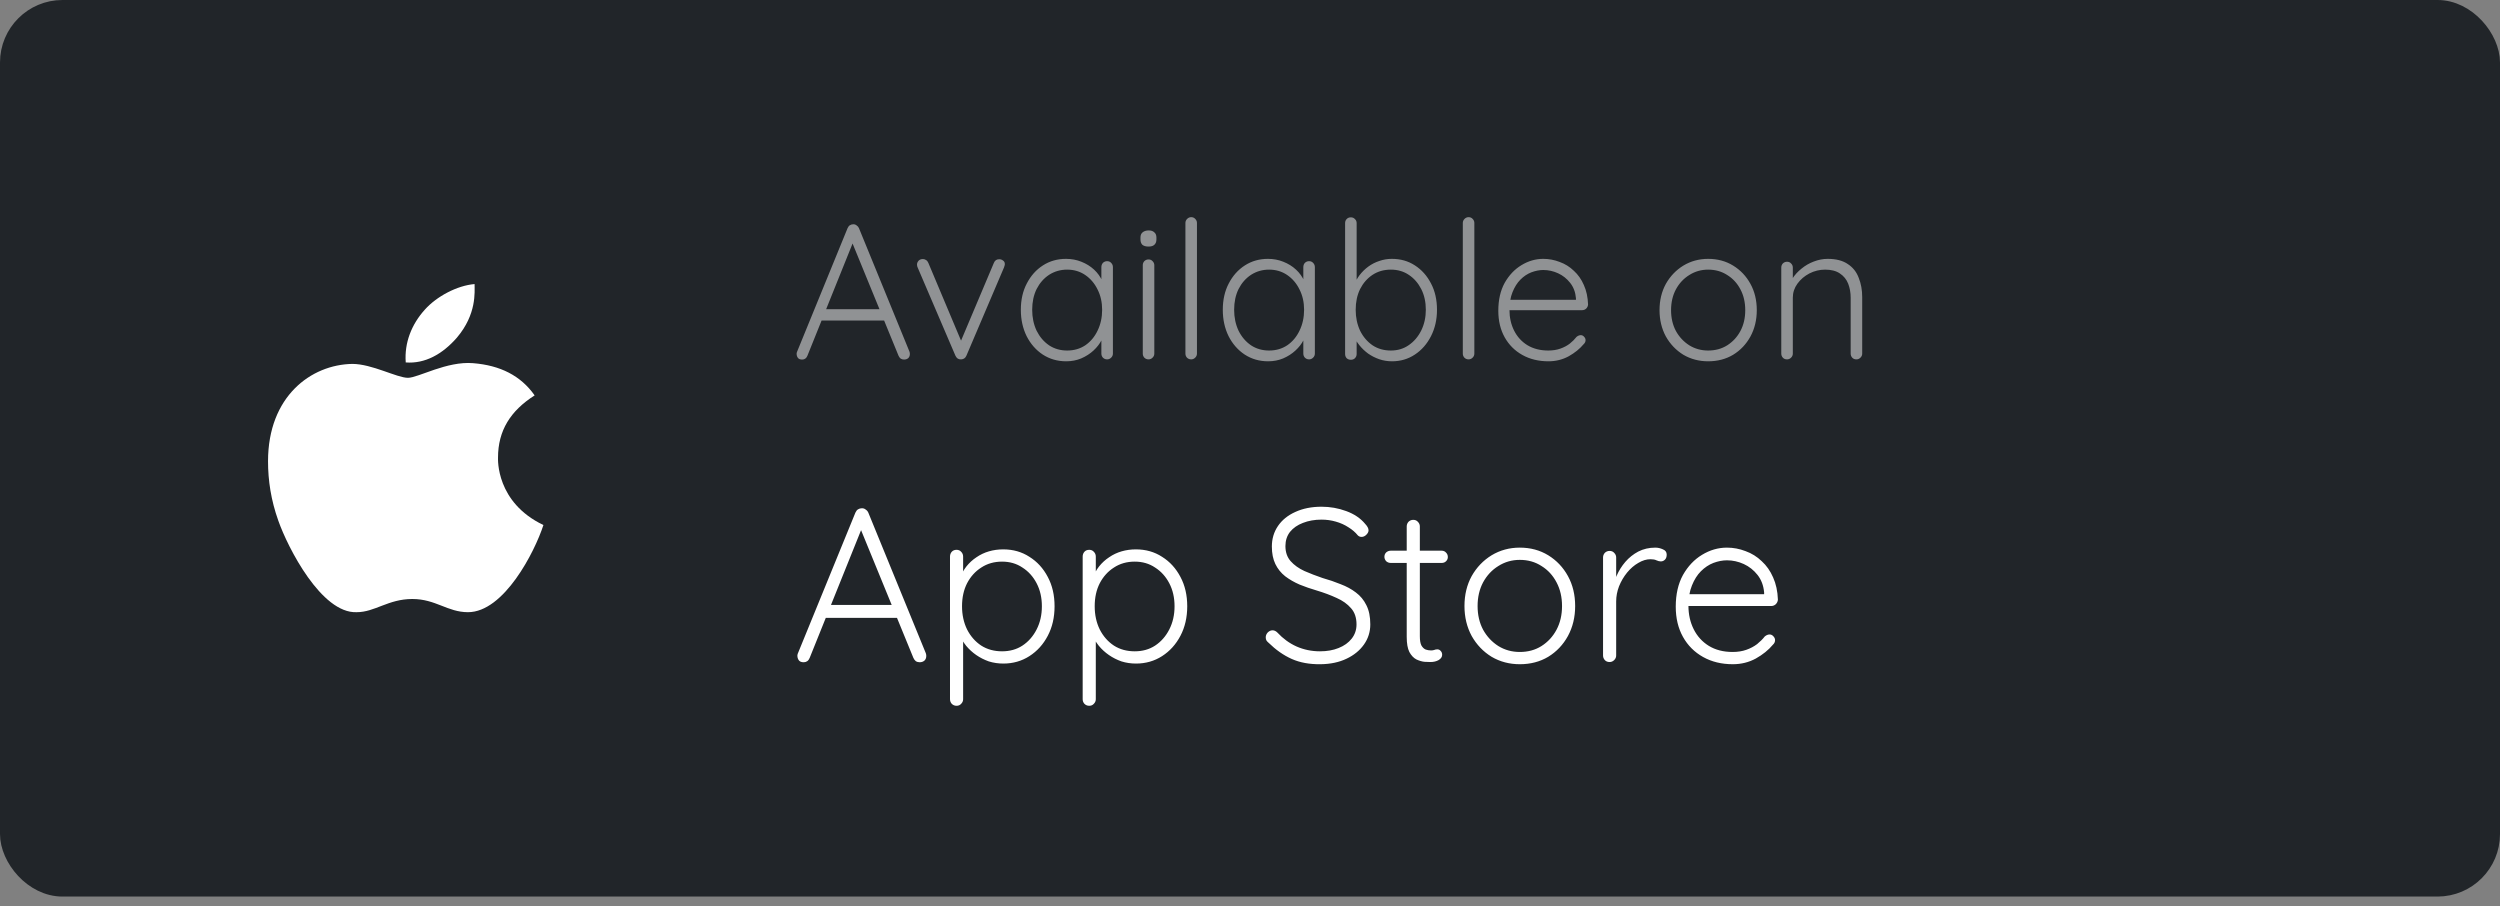
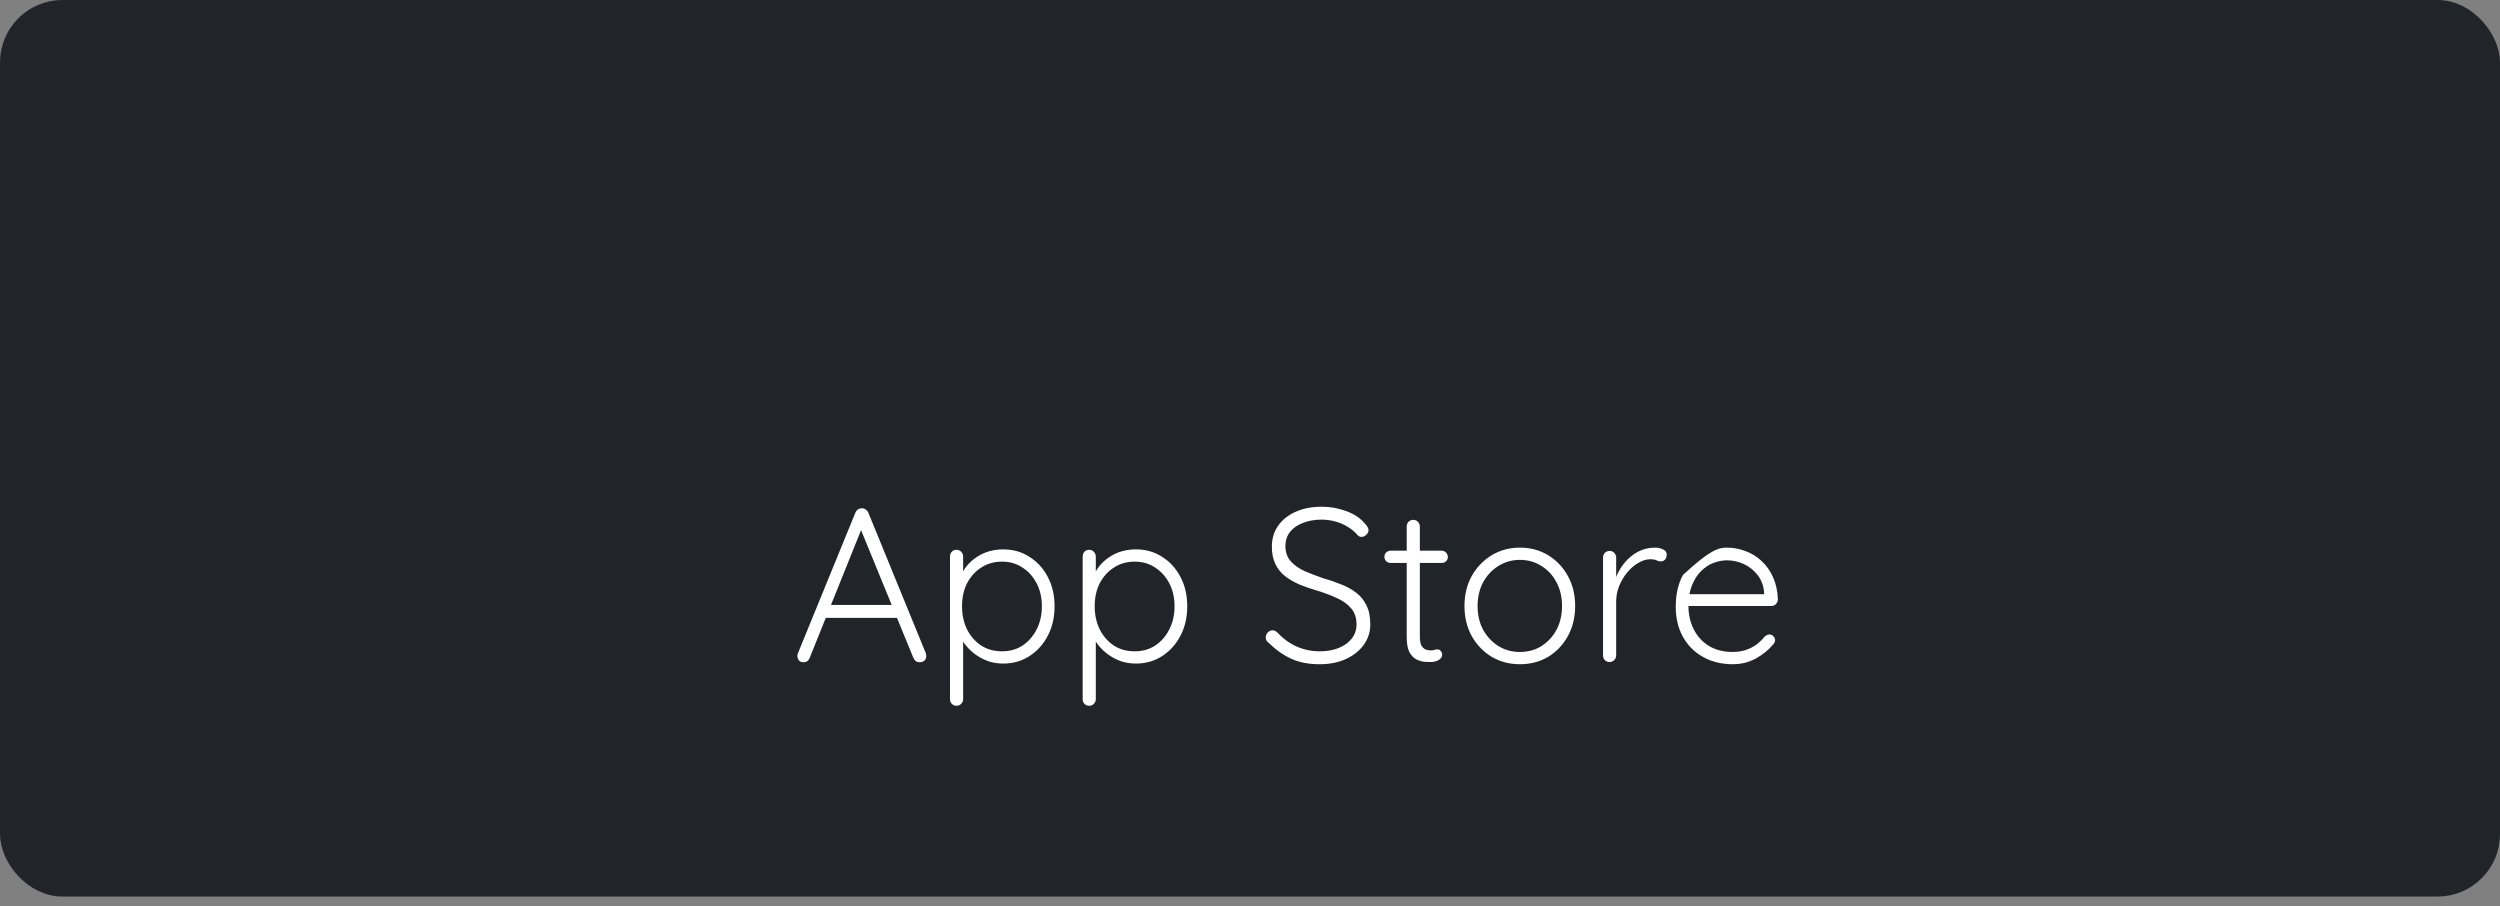
<svg xmlns="http://www.w3.org/2000/svg" width="160" height="58" viewBox="0 0 160 58" fill="none">
  <rect x="0" y="0" width="160" height="58" fill="#808080" stroke="none" />
  <rect x="0.5" y="0.5" width="159" height="56.38" rx="3.5" fill="#212529" />
  <rect x="0.5" y="0.5" width="159" height="56.38" rx="3.5" stroke="#212529" />
-   <path d="M31.873 29.29C31.873 29.383 31.733 32.149 34.779 33.602C34.217 35.336 32.248 39.18 29.951 39.18C28.639 39.18 27.889 38.336 26.389 38.336C24.842 38.336 23.998 39.18 22.826 39.18C20.576 39.274 18.42 35.055 17.811 33.321C17.342 32.008 17.154 30.743 17.154 29.524C17.154 25.352 19.92 23.336 22.545 23.29C23.811 23.29 25.404 24.18 26.108 24.18C26.764 24.18 28.592 23.102 30.279 23.243C32.014 23.383 33.326 24.04 34.217 25.305C32.67 26.29 31.873 27.555 31.873 29.29ZM29.248 21.602C28.311 22.68 27.186 23.29 25.967 23.196C25.873 21.93 26.342 20.758 27.186 19.821C27.936 18.977 29.248 18.274 30.373 18.18C30.373 18.696 30.514 20.102 29.248 21.602Z" fill="white" />
-   <path d="M54.664 15.337L51.675 22.766C51.643 22.848 51.597 22.91 51.54 22.951C51.483 22.992 51.417 23.012 51.343 23.012C51.228 23.012 51.142 22.984 51.085 22.926C51.028 22.861 50.995 22.783 50.987 22.692C50.978 22.651 50.983 22.602 50.999 22.545L54.246 14.599C54.287 14.509 54.336 14.447 54.394 14.415C54.459 14.374 54.533 14.353 54.615 14.353C54.697 14.353 54.767 14.378 54.824 14.427C54.89 14.468 54.939 14.525 54.972 14.599L58.207 22.508C58.223 22.557 58.231 22.606 58.231 22.656C58.231 22.77 58.194 22.861 58.121 22.926C58.047 22.984 57.961 23.012 57.862 23.012C57.78 23.012 57.706 22.992 57.641 22.951C57.584 22.902 57.538 22.84 57.506 22.766L54.443 15.288L54.664 15.337ZM52.389 20.515L52.696 19.79H56.509L56.657 20.515H52.389ZM59.069 16.579C59.135 16.579 59.201 16.6 59.266 16.641C59.332 16.682 59.381 16.743 59.414 16.825L61.566 21.942L61.406 22.041L63.608 16.825C63.674 16.661 63.793 16.584 63.965 16.592C64.047 16.592 64.125 16.62 64.198 16.678C64.272 16.727 64.309 16.801 64.309 16.899C64.309 16.948 64.301 16.989 64.285 17.022C64.276 17.047 64.268 17.076 64.26 17.108L61.849 22.766C61.784 22.914 61.673 22.992 61.517 23C61.443 23.008 61.37 22.992 61.296 22.951C61.23 22.902 61.181 22.84 61.148 22.766L58.725 17.108C58.717 17.092 58.709 17.067 58.7 17.035C58.692 17.002 58.688 16.969 58.688 16.936C58.688 16.846 58.721 16.764 58.786 16.69C58.852 16.616 58.946 16.579 59.069 16.579ZM70.857 16.715C70.964 16.715 71.05 16.752 71.115 16.825C71.189 16.899 71.226 16.989 71.226 17.096V22.631C71.226 22.729 71.189 22.816 71.115 22.889C71.041 22.963 70.955 23 70.857 23C70.75 23 70.66 22.963 70.586 22.889C70.521 22.816 70.488 22.729 70.488 22.631V21.167L70.697 21.069C70.697 21.299 70.632 21.532 70.5 21.77C70.377 22.008 70.205 22.229 69.984 22.434C69.762 22.639 69.5 22.807 69.197 22.939C68.901 23.061 68.582 23.123 68.237 23.123C67.68 23.123 67.179 22.98 66.737 22.692C66.302 22.405 65.957 22.012 65.703 21.512C65.457 21.012 65.334 20.45 65.334 19.827C65.334 19.187 65.461 18.625 65.716 18.142C65.97 17.649 66.314 17.264 66.749 16.985C67.183 16.706 67.675 16.567 68.225 16.567C68.577 16.567 68.905 16.629 69.209 16.752C69.52 16.875 69.791 17.043 70.021 17.256C70.25 17.469 70.427 17.715 70.549 17.994C70.681 18.265 70.746 18.547 70.746 18.843L70.488 18.658V17.096C70.488 16.989 70.521 16.899 70.586 16.825C70.66 16.752 70.75 16.715 70.857 16.715ZM68.299 22.434C68.733 22.434 69.119 22.323 69.455 22.102C69.791 21.872 70.053 21.561 70.242 21.167C70.439 20.765 70.537 20.319 70.537 19.827C70.537 19.343 70.439 18.908 70.242 18.523C70.053 18.137 69.791 17.83 69.455 17.6C69.119 17.371 68.733 17.256 68.299 17.256C67.872 17.256 67.487 17.367 67.142 17.588C66.806 17.809 66.54 18.113 66.343 18.498C66.154 18.884 66.06 19.326 66.06 19.827C66.06 20.319 66.154 20.765 66.343 21.167C66.54 21.561 66.806 21.872 67.142 22.102C67.479 22.323 67.864 22.434 68.299 22.434ZM73.876 22.631C73.876 22.729 73.839 22.816 73.765 22.889C73.692 22.963 73.605 23 73.507 23C73.4 23 73.31 22.963 73.236 22.889C73.171 22.816 73.138 22.729 73.138 22.631V16.973C73.138 16.875 73.171 16.788 73.236 16.715C73.31 16.641 73.4 16.604 73.507 16.604C73.614 16.604 73.7 16.641 73.765 16.715C73.839 16.788 73.876 16.875 73.876 16.973V22.631ZM73.507 15.78C73.335 15.78 73.204 15.743 73.113 15.669C73.031 15.587 72.99 15.472 72.99 15.325V15.202C72.99 15.054 73.035 14.944 73.126 14.87C73.224 14.788 73.355 14.747 73.519 14.747C73.675 14.747 73.794 14.788 73.876 14.87C73.966 14.944 74.011 15.054 74.011 15.202V15.325C74.011 15.472 73.966 15.587 73.876 15.669C73.794 15.743 73.671 15.78 73.507 15.78ZM76.605 22.631C76.605 22.729 76.568 22.816 76.494 22.889C76.421 22.963 76.334 23 76.236 23C76.129 23 76.039 22.963 75.965 22.889C75.9 22.816 75.867 22.729 75.867 22.631V14.267C75.867 14.169 75.904 14.082 75.978 14.009C76.052 13.935 76.138 13.898 76.236 13.898C76.343 13.898 76.429 13.935 76.494 14.009C76.568 14.082 76.605 14.169 76.605 14.267V22.631ZM83.782 16.715C83.888 16.715 83.974 16.752 84.04 16.825C84.114 16.899 84.151 16.989 84.151 17.096V22.631C84.151 22.729 84.114 22.816 84.04 22.889C83.966 22.963 83.88 23 83.782 23C83.675 23 83.585 22.963 83.511 22.889C83.445 22.816 83.413 22.729 83.413 22.631V21.167L83.622 21.069C83.622 21.299 83.556 21.532 83.425 21.77C83.302 22.008 83.13 22.229 82.908 22.434C82.687 22.639 82.425 22.807 82.121 22.939C81.826 23.061 81.506 23.123 81.162 23.123C80.604 23.123 80.104 22.98 79.661 22.692C79.227 22.405 78.882 22.012 78.628 21.512C78.382 21.012 78.259 20.45 78.259 19.827C78.259 19.187 78.386 18.625 78.64 18.142C78.894 17.649 79.239 17.264 79.674 16.985C80.108 16.706 80.6 16.567 81.15 16.567C81.502 16.567 81.83 16.629 82.133 16.752C82.445 16.875 82.716 17.043 82.945 17.256C83.175 17.469 83.351 17.715 83.474 17.994C83.605 18.265 83.671 18.547 83.671 18.843L83.413 18.658V17.096C83.413 16.989 83.445 16.899 83.511 16.825C83.585 16.752 83.675 16.715 83.782 16.715ZM81.223 22.434C81.658 22.434 82.043 22.323 82.379 22.102C82.716 21.872 82.978 21.561 83.167 21.167C83.364 20.765 83.462 20.319 83.462 19.827C83.462 19.343 83.364 18.908 83.167 18.523C82.978 18.137 82.716 17.83 82.379 17.6C82.043 17.371 81.658 17.256 81.223 17.256C80.797 17.256 80.412 17.367 80.067 17.588C79.731 17.809 79.464 18.113 79.268 18.498C79.079 18.884 78.985 19.326 78.985 19.827C78.985 20.319 79.079 20.765 79.268 21.167C79.464 21.561 79.731 21.872 80.067 22.102C80.403 22.323 80.789 22.434 81.223 22.434ZM89.076 16.567C89.634 16.567 90.126 16.706 90.552 16.985C90.987 17.264 91.331 17.649 91.585 18.142C91.84 18.625 91.967 19.187 91.967 19.827C91.967 20.45 91.84 21.012 91.585 21.512C91.331 22.012 90.987 22.405 90.552 22.692C90.118 22.98 89.63 23.123 89.088 23.123C88.801 23.123 88.527 23.078 88.264 22.988C88.01 22.898 87.776 22.779 87.563 22.631C87.35 22.475 87.161 22.295 86.997 22.09C86.833 21.885 86.702 21.663 86.604 21.426L86.825 21.266V22.656C86.825 22.762 86.788 22.852 86.715 22.926C86.649 22.992 86.563 23.025 86.456 23.025C86.35 23.025 86.259 22.992 86.186 22.926C86.12 22.852 86.087 22.762 86.087 22.656V14.279C86.087 14.173 86.12 14.087 86.186 14.021C86.251 13.947 86.341 13.91 86.456 13.91C86.563 13.91 86.649 13.947 86.715 14.021C86.788 14.087 86.825 14.173 86.825 14.279V18.4L86.653 18.301C86.735 18.047 86.854 17.818 87.01 17.613C87.174 17.399 87.362 17.215 87.576 17.059C87.789 16.903 88.022 16.784 88.277 16.702C88.531 16.612 88.797 16.567 89.076 16.567ZM89.015 17.256C88.572 17.256 88.182 17.367 87.846 17.588C87.51 17.809 87.243 18.113 87.047 18.498C86.858 18.884 86.764 19.326 86.764 19.827C86.764 20.319 86.858 20.765 87.047 21.167C87.243 21.561 87.51 21.872 87.846 22.102C88.182 22.323 88.572 22.434 89.015 22.434C89.449 22.434 89.831 22.319 90.159 22.09C90.495 21.86 90.761 21.549 90.958 21.155C91.155 20.753 91.253 20.31 91.253 19.827C91.253 19.326 91.155 18.884 90.958 18.498C90.761 18.113 90.495 17.809 90.159 17.588C89.831 17.367 89.449 17.256 89.015 17.256ZM94.358 22.631C94.358 22.729 94.321 22.816 94.248 22.889C94.174 22.963 94.088 23 93.989 23C93.883 23 93.793 22.963 93.719 22.889C93.653 22.816 93.62 22.729 93.62 22.631V14.267C93.62 14.169 93.657 14.082 93.731 14.009C93.805 13.935 93.891 13.898 93.989 13.898C94.096 13.898 94.182 13.935 94.248 14.009C94.321 14.082 94.358 14.169 94.358 14.267V22.631ZM99.103 23.123C98.471 23.123 97.913 22.988 97.43 22.717C96.946 22.447 96.569 22.069 96.298 21.585C96.028 21.102 95.892 20.536 95.892 19.888C95.892 19.191 96.028 18.597 96.298 18.105C96.577 17.613 96.934 17.235 97.368 16.973C97.811 16.702 98.278 16.567 98.77 16.567C99.131 16.567 99.48 16.633 99.816 16.764C100.16 16.887 100.464 17.076 100.726 17.33C100.997 17.576 101.21 17.879 101.366 18.24C101.53 18.601 101.62 19.019 101.636 19.494C101.628 19.593 101.587 19.679 101.513 19.753C101.439 19.818 101.353 19.851 101.255 19.851H96.323L96.175 19.187H101.021L100.861 19.335V19.089C100.829 18.703 100.706 18.375 100.492 18.105C100.279 17.834 100.021 17.629 99.718 17.49C99.414 17.35 99.098 17.28 98.77 17.28C98.524 17.28 98.27 17.33 98.008 17.428C97.754 17.526 97.52 17.682 97.307 17.895C97.102 18.101 96.934 18.367 96.802 18.695C96.671 19.015 96.606 19.396 96.606 19.839C96.606 20.323 96.704 20.761 96.901 21.155C97.098 21.549 97.38 21.86 97.749 22.09C98.127 22.319 98.574 22.434 99.09 22.434C99.377 22.434 99.635 22.393 99.865 22.311C100.095 22.229 100.296 22.123 100.468 21.991C100.64 21.852 100.783 21.709 100.898 21.561C100.988 21.487 101.079 21.45 101.169 21.45C101.251 21.45 101.321 21.483 101.378 21.549C101.444 21.614 101.476 21.688 101.476 21.77C101.476 21.868 101.435 21.954 101.353 22.028C101.107 22.323 100.788 22.582 100.394 22.803C100 23.016 99.57 23.123 99.103 23.123ZM112.434 19.851C112.434 20.474 112.299 21.036 112.028 21.536C111.758 22.028 111.389 22.418 110.921 22.705C110.454 22.984 109.921 23.123 109.322 23.123C108.74 23.123 108.211 22.984 107.735 22.705C107.268 22.418 106.895 22.028 106.616 21.536C106.346 21.036 106.21 20.474 106.21 19.851C106.21 19.22 106.346 18.658 106.616 18.166C106.895 17.674 107.268 17.285 107.735 16.998C108.211 16.711 108.74 16.567 109.322 16.567C109.921 16.567 110.454 16.711 110.921 16.998C111.389 17.285 111.758 17.674 112.028 18.166C112.299 18.658 112.434 19.22 112.434 19.851ZM111.696 19.851C111.696 19.351 111.594 18.908 111.389 18.523C111.184 18.129 110.901 17.822 110.54 17.6C110.187 17.371 109.781 17.256 109.322 17.256C108.879 17.256 108.478 17.371 108.117 17.6C107.756 17.822 107.469 18.129 107.256 18.523C107.051 18.908 106.948 19.351 106.948 19.851C106.948 20.351 107.051 20.794 107.256 21.18C107.469 21.565 107.756 21.872 108.117 22.102C108.478 22.323 108.879 22.434 109.322 22.434C109.781 22.434 110.187 22.323 110.54 22.102C110.901 21.872 111.184 21.565 111.389 21.18C111.594 20.794 111.696 20.351 111.696 19.851ZM116.967 16.567C117.508 16.567 117.938 16.678 118.258 16.899C118.586 17.112 118.82 17.408 118.959 17.785C119.107 18.154 119.181 18.564 119.181 19.015V22.631C119.181 22.729 119.144 22.816 119.07 22.889C118.996 22.963 118.91 23 118.812 23C118.697 23 118.607 22.963 118.541 22.889C118.476 22.816 118.443 22.729 118.443 22.631V19.052C118.443 18.724 118.389 18.424 118.283 18.154C118.176 17.883 118 17.666 117.754 17.502C117.516 17.338 117.2 17.256 116.807 17.256C116.454 17.256 116.118 17.338 115.798 17.502C115.487 17.666 115.232 17.883 115.036 18.154C114.839 18.424 114.74 18.724 114.74 19.052V22.631C114.74 22.729 114.704 22.816 114.63 22.889C114.556 22.963 114.47 23 114.371 23C114.257 23 114.166 22.963 114.101 22.889C114.035 22.816 114.002 22.729 114.002 22.631V17.121C114.002 17.022 114.035 16.936 114.101 16.862C114.175 16.788 114.265 16.752 114.371 16.752C114.478 16.752 114.564 16.788 114.63 16.862C114.704 16.936 114.74 17.022 114.74 17.121V18.154L114.458 18.597C114.474 18.334 114.556 18.084 114.704 17.846C114.859 17.6 115.056 17.383 115.294 17.194C115.532 16.998 115.794 16.846 116.081 16.739C116.376 16.625 116.672 16.567 116.967 16.567Z" fill="white" fill-opacity="0.5" />
-   <path d="M55.222 33.648L51.82 42.104C51.782 42.197 51.731 42.267 51.666 42.314C51.6 42.361 51.526 42.384 51.442 42.384C51.311 42.384 51.213 42.352 51.148 42.286C51.083 42.212 51.045 42.123 51.036 42.02C51.026 41.974 51.031 41.917 51.05 41.852L54.746 32.808C54.792 32.706 54.849 32.636 54.914 32.598C54.989 32.551 55.072 32.528 55.166 32.528C55.259 32.528 55.339 32.556 55.404 32.612C55.478 32.659 55.535 32.724 55.572 32.808L59.254 41.81C59.273 41.866 59.282 41.922 59.282 41.978C59.282 42.109 59.24 42.212 59.156 42.286C59.072 42.352 58.974 42.384 58.862 42.384C58.769 42.384 58.684 42.361 58.61 42.314C58.544 42.258 58.493 42.188 58.456 42.104L54.97 33.592L55.222 33.648ZM52.632 39.542L52.982 38.716H57.322L57.49 39.542H52.632ZM64.202 35.16C64.837 35.16 65.397 35.319 65.882 35.636C66.377 35.944 66.769 36.373 67.058 36.924C67.348 37.465 67.492 38.091 67.492 38.8C67.492 39.51 67.348 40.139 67.058 40.69C66.769 41.241 66.377 41.675 65.882 41.992C65.388 42.309 64.832 42.468 64.216 42.468C63.89 42.468 63.577 42.422 63.278 42.328C62.989 42.225 62.723 42.09 62.48 41.922C62.238 41.754 62.023 41.558 61.836 41.334C61.65 41.101 61.5 40.849 61.388 40.578L61.64 40.396V44.75C61.64 44.862 61.598 44.96 61.514 45.044C61.44 45.128 61.342 45.17 61.22 45.17C61.099 45.17 60.996 45.128 60.912 45.044C60.838 44.96 60.8 44.862 60.8 44.75V35.622C60.8 35.501 60.838 35.398 60.912 35.314C60.987 35.23 61.09 35.188 61.22 35.188C61.342 35.188 61.44 35.23 61.514 35.314C61.598 35.398 61.64 35.501 61.64 35.622V37.134L61.444 37.022C61.538 36.733 61.673 36.476 61.85 36.252C62.037 36.019 62.252 35.823 62.494 35.664C62.737 35.496 63.003 35.37 63.292 35.286C63.582 35.202 63.885 35.16 64.202 35.16ZM64.132 35.944C63.628 35.944 63.185 36.07 62.802 36.322C62.42 36.565 62.116 36.901 61.892 37.33C61.678 37.75 61.57 38.24 61.57 38.8C61.57 39.351 61.678 39.846 61.892 40.284C62.116 40.723 62.42 41.068 62.802 41.32C63.185 41.563 63.628 41.684 64.132 41.684C64.627 41.684 65.061 41.563 65.434 41.32C65.817 41.068 66.12 40.723 66.344 40.284C66.568 39.846 66.68 39.351 66.68 38.8C66.68 38.249 66.568 37.76 66.344 37.33C66.12 36.901 65.817 36.565 65.434 36.322C65.061 36.07 64.627 35.944 64.132 35.944ZM72.693 35.16C73.327 35.16 73.887 35.319 74.373 35.636C74.867 35.944 75.259 36.373 75.549 36.924C75.838 37.465 75.983 38.091 75.983 38.8C75.983 39.51 75.838 40.139 75.549 40.69C75.259 41.241 74.867 41.675 74.373 41.992C73.878 42.309 73.323 42.468 72.707 42.468C72.38 42.468 72.067 42.422 71.769 42.328C71.479 42.225 71.213 42.09 70.971 41.922C70.728 41.754 70.513 41.558 70.327 41.334C70.14 41.101 69.991 40.849 69.879 40.578L70.131 40.396V44.75C70.131 44.862 70.089 44.96 70.005 45.044C69.93 45.128 69.832 45.17 69.711 45.17C69.589 45.17 69.487 45.128 69.403 45.044C69.328 44.96 69.291 44.862 69.291 44.75V35.622C69.291 35.501 69.328 35.398 69.403 35.314C69.477 35.23 69.58 35.188 69.711 35.188C69.832 35.188 69.93 35.23 70.005 35.314C70.089 35.398 70.131 35.501 70.131 35.622V37.134L69.935 37.022C70.028 36.733 70.163 36.476 70.341 36.252C70.527 36.019 70.742 35.823 70.985 35.664C71.227 35.496 71.493 35.37 71.783 35.286C72.072 35.202 72.375 35.16 72.693 35.16ZM72.623 35.944C72.119 35.944 71.675 36.07 71.293 36.322C70.91 36.565 70.607 36.901 70.383 37.33C70.168 37.75 70.061 38.24 70.061 38.8C70.061 39.351 70.168 39.846 70.383 40.284C70.607 40.723 70.91 41.068 71.293 41.32C71.675 41.563 72.119 41.684 72.623 41.684C73.117 41.684 73.551 41.563 73.925 41.32C74.307 41.068 74.611 40.723 74.835 40.284C75.059 39.846 75.171 39.351 75.171 38.8C75.171 38.249 75.059 37.76 74.835 37.33C74.611 36.901 74.307 36.565 73.925 36.322C73.551 36.07 73.117 35.944 72.623 35.944ZM84.521 42.51C83.812 42.52 83.196 42.407 82.673 42.174C82.15 41.941 81.651 41.591 81.175 41.124C81.128 41.087 81.086 41.04 81.049 40.984C81.021 40.928 81.007 40.863 81.007 40.788C81.007 40.676 81.049 40.574 81.133 40.48C81.226 40.387 81.329 40.34 81.441 40.34C81.553 40.34 81.656 40.387 81.749 40.48C82.113 40.872 82.524 41.171 82.981 41.376C83.448 41.581 83.947 41.684 84.479 41.684C84.927 41.684 85.324 41.614 85.669 41.474C86.024 41.334 86.304 41.133 86.509 40.872C86.714 40.611 86.817 40.307 86.817 39.962C86.817 39.533 86.7 39.188 86.467 38.926C86.234 38.656 85.926 38.436 85.543 38.268C85.16 38.091 84.736 37.932 84.269 37.792C83.886 37.68 83.522 37.554 83.177 37.414C82.832 37.265 82.524 37.087 82.253 36.882C81.982 36.667 81.772 36.406 81.623 36.098C81.474 35.79 81.399 35.417 81.399 34.978C81.399 34.483 81.53 34.045 81.791 33.662C82.052 33.279 82.421 32.981 82.897 32.766C83.382 32.542 83.942 32.43 84.577 32.43C85.128 32.43 85.655 32.523 86.159 32.71C86.672 32.897 87.078 33.172 87.377 33.536C87.517 33.685 87.587 33.821 87.587 33.942C87.587 34.035 87.54 34.129 87.447 34.222C87.354 34.316 87.251 34.362 87.139 34.362C87.046 34.362 86.966 34.33 86.901 34.264C86.742 34.068 86.542 33.895 86.299 33.746C86.056 33.587 85.786 33.466 85.487 33.382C85.198 33.298 84.894 33.256 84.577 33.256C84.138 33.256 83.742 33.326 83.387 33.466C83.042 33.597 82.766 33.788 82.561 34.04C82.365 34.292 82.267 34.596 82.267 34.95C82.267 35.342 82.379 35.664 82.603 35.916C82.827 36.168 83.121 36.378 83.485 36.546C83.849 36.705 84.236 36.854 84.647 36.994C85.048 37.106 85.431 37.237 85.795 37.386C86.168 37.526 86.495 37.703 86.775 37.918C87.064 38.133 87.288 38.404 87.447 38.73C87.615 39.057 87.699 39.468 87.699 39.962C87.699 40.438 87.564 40.867 87.293 41.25C87.022 41.633 86.649 41.936 86.173 42.16C85.706 42.384 85.156 42.501 84.521 42.51ZM89.008 35.244H92.27C92.382 35.244 92.476 35.286 92.55 35.37C92.625 35.445 92.662 35.538 92.662 35.65C92.662 35.753 92.625 35.842 92.55 35.916C92.476 35.991 92.382 36.028 92.27 36.028H89.008C88.896 36.028 88.798 35.991 88.714 35.916C88.64 35.832 88.602 35.739 88.602 35.636C88.602 35.524 88.64 35.431 88.714 35.356C88.798 35.282 88.896 35.244 89.008 35.244ZM90.45 33.27C90.572 33.27 90.67 33.312 90.744 33.396C90.828 33.48 90.87 33.578 90.87 33.69V40.718C90.87 40.98 90.903 41.175 90.968 41.306C91.043 41.437 91.136 41.526 91.248 41.572C91.36 41.609 91.472 41.628 91.584 41.628C91.659 41.628 91.724 41.619 91.78 41.6C91.846 41.572 91.916 41.558 91.99 41.558C92.074 41.558 92.144 41.591 92.2 41.656C92.266 41.721 92.298 41.806 92.298 41.908C92.298 42.039 92.224 42.151 92.074 42.244C91.925 42.328 91.748 42.37 91.542 42.37C91.458 42.37 91.332 42.365 91.164 42.356C90.996 42.337 90.824 42.286 90.646 42.202C90.469 42.109 90.32 41.95 90.198 41.726C90.086 41.502 90.03 41.18 90.03 40.76V33.69C90.03 33.578 90.068 33.48 90.142 33.396C90.226 33.312 90.329 33.27 90.45 33.27ZM100.81 38.786C100.81 39.495 100.656 40.135 100.348 40.704C100.04 41.264 99.62 41.708 99.088 42.034C98.556 42.352 97.949 42.51 97.268 42.51C96.605 42.51 96.003 42.352 95.462 42.034C94.93 41.708 94.505 41.264 94.188 40.704C93.88 40.135 93.726 39.495 93.726 38.786C93.726 38.068 93.88 37.428 94.188 36.868C94.505 36.308 94.93 35.865 95.462 35.538C96.003 35.212 96.605 35.048 97.268 35.048C97.949 35.048 98.556 35.212 99.088 35.538C99.62 35.865 100.04 36.308 100.348 36.868C100.656 37.428 100.81 38.068 100.81 38.786ZM99.97 38.786C99.97 38.217 99.853 37.713 99.62 37.274C99.387 36.826 99.065 36.476 98.654 36.224C98.253 35.963 97.791 35.832 97.268 35.832C96.764 35.832 96.307 35.963 95.896 36.224C95.485 36.476 95.159 36.826 94.916 37.274C94.683 37.713 94.566 38.217 94.566 38.786C94.566 39.355 94.683 39.859 94.916 40.298C95.159 40.737 95.485 41.087 95.896 41.348C96.307 41.6 96.764 41.726 97.268 41.726C97.791 41.726 98.253 41.6 98.654 41.348C99.065 41.087 99.387 40.737 99.62 40.298C99.853 39.859 99.97 39.355 99.97 38.786ZM103.015 42.37C102.885 42.37 102.782 42.328 102.707 42.244C102.633 42.16 102.595 42.062 102.595 41.95V35.678C102.595 35.566 102.633 35.468 102.707 35.384C102.791 35.3 102.894 35.258 103.015 35.258C103.137 35.258 103.235 35.3 103.309 35.384C103.393 35.468 103.435 35.566 103.435 35.678V37.778L103.225 37.82C103.253 37.493 103.333 37.172 103.463 36.854C103.603 36.528 103.79 36.229 104.023 35.958C104.257 35.688 104.532 35.468 104.849 35.3C105.176 35.132 105.54 35.048 105.941 35.048C106.109 35.048 106.273 35.086 106.431 35.16C106.59 35.225 106.669 35.337 106.669 35.496C106.669 35.636 106.632 35.743 106.557 35.818C106.483 35.893 106.394 35.93 106.291 35.93C106.207 35.93 106.114 35.907 106.011 35.86C105.918 35.813 105.792 35.79 105.633 35.79C105.372 35.79 105.111 35.87 104.849 36.028C104.588 36.178 104.35 36.383 104.135 36.644C103.921 36.906 103.748 37.2 103.617 37.526C103.496 37.843 103.435 38.166 103.435 38.492V41.95C103.435 42.062 103.393 42.16 103.309 42.244C103.225 42.328 103.127 42.37 103.015 42.37ZM110.902 42.51C110.183 42.51 109.548 42.356 108.998 42.048C108.447 41.74 108.018 41.311 107.71 40.76C107.402 40.209 107.248 39.566 107.248 38.828C107.248 38.035 107.402 37.358 107.71 36.798C108.027 36.238 108.433 35.809 108.928 35.51C109.432 35.202 109.964 35.048 110.524 35.048C110.934 35.048 111.331 35.123 111.714 35.272C112.106 35.412 112.451 35.627 112.75 35.916C113.058 36.196 113.3 36.541 113.478 36.952C113.664 37.363 113.767 37.839 113.786 38.38C113.776 38.492 113.73 38.59 113.646 38.674C113.562 38.749 113.464 38.786 113.352 38.786H107.738L107.57 38.03H113.086L112.904 38.198V37.918C112.866 37.48 112.726 37.106 112.484 36.798C112.241 36.49 111.947 36.257 111.602 36.098C111.256 35.94 110.897 35.86 110.524 35.86C110.244 35.86 109.954 35.916 109.656 36.028C109.366 36.14 109.1 36.318 108.858 36.56C108.624 36.794 108.433 37.097 108.284 37.47C108.134 37.834 108.06 38.268 108.06 38.772C108.06 39.323 108.172 39.822 108.396 40.27C108.62 40.718 108.942 41.073 109.362 41.334C109.791 41.596 110.3 41.726 110.888 41.726C111.214 41.726 111.508 41.679 111.77 41.586C112.031 41.493 112.26 41.371 112.456 41.222C112.652 41.063 112.815 40.9 112.946 40.732C113.048 40.648 113.151 40.606 113.254 40.606C113.347 40.606 113.426 40.644 113.492 40.718C113.566 40.793 113.604 40.877 113.604 40.97C113.604 41.082 113.557 41.18 113.464 41.264C113.184 41.6 112.82 41.894 112.372 42.146C111.924 42.389 111.434 42.51 110.902 42.51Z" fill="white" />
+   <path d="M55.222 33.648L51.82 42.104C51.782 42.197 51.731 42.267 51.666 42.314C51.6 42.361 51.526 42.384 51.442 42.384C51.311 42.384 51.213 42.352 51.148 42.286C51.083 42.212 51.045 42.123 51.036 42.02C51.026 41.974 51.031 41.917 51.05 41.852L54.746 32.808C54.792 32.706 54.849 32.636 54.914 32.598C54.989 32.551 55.072 32.528 55.166 32.528C55.259 32.528 55.339 32.556 55.404 32.612C55.478 32.659 55.535 32.724 55.572 32.808L59.254 41.81C59.273 41.866 59.282 41.922 59.282 41.978C59.282 42.109 59.24 42.212 59.156 42.286C59.072 42.352 58.974 42.384 58.862 42.384C58.769 42.384 58.684 42.361 58.61 42.314C58.544 42.258 58.493 42.188 58.456 42.104L54.97 33.592L55.222 33.648ZM52.632 39.542L52.982 38.716H57.322L57.49 39.542H52.632ZM64.202 35.16C64.837 35.16 65.397 35.319 65.882 35.636C66.377 35.944 66.769 36.373 67.058 36.924C67.348 37.465 67.492 38.091 67.492 38.8C67.492 39.51 67.348 40.139 67.058 40.69C66.769 41.241 66.377 41.675 65.882 41.992C65.388 42.309 64.832 42.468 64.216 42.468C63.89 42.468 63.577 42.422 63.278 42.328C62.989 42.225 62.723 42.09 62.48 41.922C62.238 41.754 62.023 41.558 61.836 41.334C61.65 41.101 61.5 40.849 61.388 40.578L61.64 40.396V44.75C61.64 44.862 61.598 44.96 61.514 45.044C61.44 45.128 61.342 45.17 61.22 45.17C61.099 45.17 60.996 45.128 60.912 45.044C60.838 44.96 60.8 44.862 60.8 44.75V35.622C60.8 35.501 60.838 35.398 60.912 35.314C60.987 35.23 61.09 35.188 61.22 35.188C61.342 35.188 61.44 35.23 61.514 35.314C61.598 35.398 61.64 35.501 61.64 35.622V37.134L61.444 37.022C61.538 36.733 61.673 36.476 61.85 36.252C62.037 36.019 62.252 35.823 62.494 35.664C62.737 35.496 63.003 35.37 63.292 35.286C63.582 35.202 63.885 35.16 64.202 35.16ZM64.132 35.944C63.628 35.944 63.185 36.07 62.802 36.322C62.42 36.565 62.116 36.901 61.892 37.33C61.678 37.75 61.57 38.24 61.57 38.8C61.57 39.351 61.678 39.846 61.892 40.284C62.116 40.723 62.42 41.068 62.802 41.32C63.185 41.563 63.628 41.684 64.132 41.684C64.627 41.684 65.061 41.563 65.434 41.32C65.817 41.068 66.12 40.723 66.344 40.284C66.568 39.846 66.68 39.351 66.68 38.8C66.68 38.249 66.568 37.76 66.344 37.33C66.12 36.901 65.817 36.565 65.434 36.322C65.061 36.07 64.627 35.944 64.132 35.944ZM72.693 35.16C73.327 35.16 73.887 35.319 74.373 35.636C74.867 35.944 75.259 36.373 75.549 36.924C75.838 37.465 75.983 38.091 75.983 38.8C75.983 39.51 75.838 40.139 75.549 40.69C75.259 41.241 74.867 41.675 74.373 41.992C73.878 42.309 73.323 42.468 72.707 42.468C72.38 42.468 72.067 42.422 71.769 42.328C71.479 42.225 71.213 42.09 70.971 41.922C70.728 41.754 70.513 41.558 70.327 41.334C70.14 41.101 69.991 40.849 69.879 40.578L70.131 40.396V44.75C70.131 44.862 70.089 44.96 70.005 45.044C69.93 45.128 69.832 45.17 69.711 45.17C69.589 45.17 69.487 45.128 69.403 45.044C69.328 44.96 69.291 44.862 69.291 44.75V35.622C69.291 35.501 69.328 35.398 69.403 35.314C69.477 35.23 69.58 35.188 69.711 35.188C69.832 35.188 69.93 35.23 70.005 35.314C70.089 35.398 70.131 35.501 70.131 35.622V37.134L69.935 37.022C70.028 36.733 70.163 36.476 70.341 36.252C70.527 36.019 70.742 35.823 70.985 35.664C71.227 35.496 71.493 35.37 71.783 35.286C72.072 35.202 72.375 35.16 72.693 35.16ZM72.623 35.944C72.119 35.944 71.675 36.07 71.293 36.322C70.91 36.565 70.607 36.901 70.383 37.33C70.168 37.75 70.061 38.24 70.061 38.8C70.061 39.351 70.168 39.846 70.383 40.284C70.607 40.723 70.91 41.068 71.293 41.32C71.675 41.563 72.119 41.684 72.623 41.684C73.117 41.684 73.551 41.563 73.925 41.32C74.307 41.068 74.611 40.723 74.835 40.284C75.059 39.846 75.171 39.351 75.171 38.8C75.171 38.249 75.059 37.76 74.835 37.33C74.611 36.901 74.307 36.565 73.925 36.322C73.551 36.07 73.117 35.944 72.623 35.944ZM84.521 42.51C83.812 42.52 83.196 42.407 82.673 42.174C82.15 41.941 81.651 41.591 81.175 41.124C81.128 41.087 81.086 41.04 81.049 40.984C81.021 40.928 81.007 40.863 81.007 40.788C81.007 40.676 81.049 40.574 81.133 40.48C81.226 40.387 81.329 40.34 81.441 40.34C81.553 40.34 81.656 40.387 81.749 40.48C82.113 40.872 82.524 41.171 82.981 41.376C83.448 41.581 83.947 41.684 84.479 41.684C84.927 41.684 85.324 41.614 85.669 41.474C86.024 41.334 86.304 41.133 86.509 40.872C86.714 40.611 86.817 40.307 86.817 39.962C86.817 39.533 86.7 39.188 86.467 38.926C86.234 38.656 85.926 38.436 85.543 38.268C85.16 38.091 84.736 37.932 84.269 37.792C83.886 37.68 83.522 37.554 83.177 37.414C82.832 37.265 82.524 37.087 82.253 36.882C81.982 36.667 81.772 36.406 81.623 36.098C81.474 35.79 81.399 35.417 81.399 34.978C81.399 34.483 81.53 34.045 81.791 33.662C82.052 33.279 82.421 32.981 82.897 32.766C83.382 32.542 83.942 32.43 84.577 32.43C85.128 32.43 85.655 32.523 86.159 32.71C86.672 32.897 87.078 33.172 87.377 33.536C87.517 33.685 87.587 33.821 87.587 33.942C87.587 34.035 87.54 34.129 87.447 34.222C87.354 34.316 87.251 34.362 87.139 34.362C87.046 34.362 86.966 34.33 86.901 34.264C86.742 34.068 86.542 33.895 86.299 33.746C86.056 33.587 85.786 33.466 85.487 33.382C85.198 33.298 84.894 33.256 84.577 33.256C84.138 33.256 83.742 33.326 83.387 33.466C83.042 33.597 82.766 33.788 82.561 34.04C82.365 34.292 82.267 34.596 82.267 34.95C82.267 35.342 82.379 35.664 82.603 35.916C82.827 36.168 83.121 36.378 83.485 36.546C83.849 36.705 84.236 36.854 84.647 36.994C85.048 37.106 85.431 37.237 85.795 37.386C86.168 37.526 86.495 37.703 86.775 37.918C87.064 38.133 87.288 38.404 87.447 38.73C87.615 39.057 87.699 39.468 87.699 39.962C87.699 40.438 87.564 40.867 87.293 41.25C87.022 41.633 86.649 41.936 86.173 42.16C85.706 42.384 85.156 42.501 84.521 42.51ZM89.008 35.244H92.27C92.382 35.244 92.476 35.286 92.55 35.37C92.625 35.445 92.662 35.538 92.662 35.65C92.662 35.753 92.625 35.842 92.55 35.916C92.476 35.991 92.382 36.028 92.27 36.028H89.008C88.896 36.028 88.798 35.991 88.714 35.916C88.64 35.832 88.602 35.739 88.602 35.636C88.602 35.524 88.64 35.431 88.714 35.356C88.798 35.282 88.896 35.244 89.008 35.244ZM90.45 33.27C90.572 33.27 90.67 33.312 90.744 33.396C90.828 33.48 90.87 33.578 90.87 33.69V40.718C90.87 40.98 90.903 41.175 90.968 41.306C91.043 41.437 91.136 41.526 91.248 41.572C91.36 41.609 91.472 41.628 91.584 41.628C91.659 41.628 91.724 41.619 91.78 41.6C91.846 41.572 91.916 41.558 91.99 41.558C92.074 41.558 92.144 41.591 92.2 41.656C92.266 41.721 92.298 41.806 92.298 41.908C92.298 42.039 92.224 42.151 92.074 42.244C91.925 42.328 91.748 42.37 91.542 42.37C91.458 42.37 91.332 42.365 91.164 42.356C90.996 42.337 90.824 42.286 90.646 42.202C90.469 42.109 90.32 41.95 90.198 41.726C90.086 41.502 90.03 41.18 90.03 40.76V33.69C90.03 33.578 90.068 33.48 90.142 33.396C90.226 33.312 90.329 33.27 90.45 33.27ZM100.81 38.786C100.81 39.495 100.656 40.135 100.348 40.704C100.04 41.264 99.62 41.708 99.088 42.034C98.556 42.352 97.949 42.51 97.268 42.51C96.605 42.51 96.003 42.352 95.462 42.034C94.93 41.708 94.505 41.264 94.188 40.704C93.88 40.135 93.726 39.495 93.726 38.786C93.726 38.068 93.88 37.428 94.188 36.868C94.505 36.308 94.93 35.865 95.462 35.538C96.003 35.212 96.605 35.048 97.268 35.048C97.949 35.048 98.556 35.212 99.088 35.538C99.62 35.865 100.04 36.308 100.348 36.868C100.656 37.428 100.81 38.068 100.81 38.786ZM99.97 38.786C99.97 38.217 99.853 37.713 99.62 37.274C99.387 36.826 99.065 36.476 98.654 36.224C98.253 35.963 97.791 35.832 97.268 35.832C96.764 35.832 96.307 35.963 95.896 36.224C95.485 36.476 95.159 36.826 94.916 37.274C94.683 37.713 94.566 38.217 94.566 38.786C94.566 39.355 94.683 39.859 94.916 40.298C95.159 40.737 95.485 41.087 95.896 41.348C96.307 41.6 96.764 41.726 97.268 41.726C97.791 41.726 98.253 41.6 98.654 41.348C99.065 41.087 99.387 40.737 99.62 40.298C99.853 39.859 99.97 39.355 99.97 38.786ZM103.015 42.37C102.885 42.37 102.782 42.328 102.707 42.244C102.633 42.16 102.595 42.062 102.595 41.95V35.678C102.595 35.566 102.633 35.468 102.707 35.384C102.791 35.3 102.894 35.258 103.015 35.258C103.137 35.258 103.235 35.3 103.309 35.384C103.393 35.468 103.435 35.566 103.435 35.678V37.778L103.225 37.82C103.253 37.493 103.333 37.172 103.463 36.854C103.603 36.528 103.79 36.229 104.023 35.958C104.257 35.688 104.532 35.468 104.849 35.3C105.176 35.132 105.54 35.048 105.941 35.048C106.109 35.048 106.273 35.086 106.431 35.16C106.59 35.225 106.669 35.337 106.669 35.496C106.669 35.636 106.632 35.743 106.557 35.818C106.483 35.893 106.394 35.93 106.291 35.93C106.207 35.93 106.114 35.907 106.011 35.86C105.918 35.813 105.792 35.79 105.633 35.79C105.372 35.79 105.111 35.87 104.849 36.028C104.588 36.178 104.35 36.383 104.135 36.644C103.921 36.906 103.748 37.2 103.617 37.526C103.496 37.843 103.435 38.166 103.435 38.492V41.95C103.435 42.062 103.393 42.16 103.309 42.244C103.225 42.328 103.127 42.37 103.015 42.37ZM110.902 42.51C110.183 42.51 109.548 42.356 108.998 42.048C108.447 41.74 108.018 41.311 107.71 40.76C107.402 40.209 107.248 39.566 107.248 38.828C107.248 38.035 107.402 37.358 107.71 36.798C109.432 35.202 109.964 35.048 110.524 35.048C110.934 35.048 111.331 35.123 111.714 35.272C112.106 35.412 112.451 35.627 112.75 35.916C113.058 36.196 113.3 36.541 113.478 36.952C113.664 37.363 113.767 37.839 113.786 38.38C113.776 38.492 113.73 38.59 113.646 38.674C113.562 38.749 113.464 38.786 113.352 38.786H107.738L107.57 38.03H113.086L112.904 38.198V37.918C112.866 37.48 112.726 37.106 112.484 36.798C112.241 36.49 111.947 36.257 111.602 36.098C111.256 35.94 110.897 35.86 110.524 35.86C110.244 35.86 109.954 35.916 109.656 36.028C109.366 36.14 109.1 36.318 108.858 36.56C108.624 36.794 108.433 37.097 108.284 37.47C108.134 37.834 108.06 38.268 108.06 38.772C108.06 39.323 108.172 39.822 108.396 40.27C108.62 40.718 108.942 41.073 109.362 41.334C109.791 41.596 110.3 41.726 110.888 41.726C111.214 41.726 111.508 41.679 111.77 41.586C112.031 41.493 112.26 41.371 112.456 41.222C112.652 41.063 112.815 40.9 112.946 40.732C113.048 40.648 113.151 40.606 113.254 40.606C113.347 40.606 113.426 40.644 113.492 40.718C113.566 40.793 113.604 40.877 113.604 40.97C113.604 41.082 113.557 41.18 113.464 41.264C113.184 41.6 112.82 41.894 112.372 42.146C111.924 42.389 111.434 42.51 110.902 42.51Z" fill="white" />
</svg>